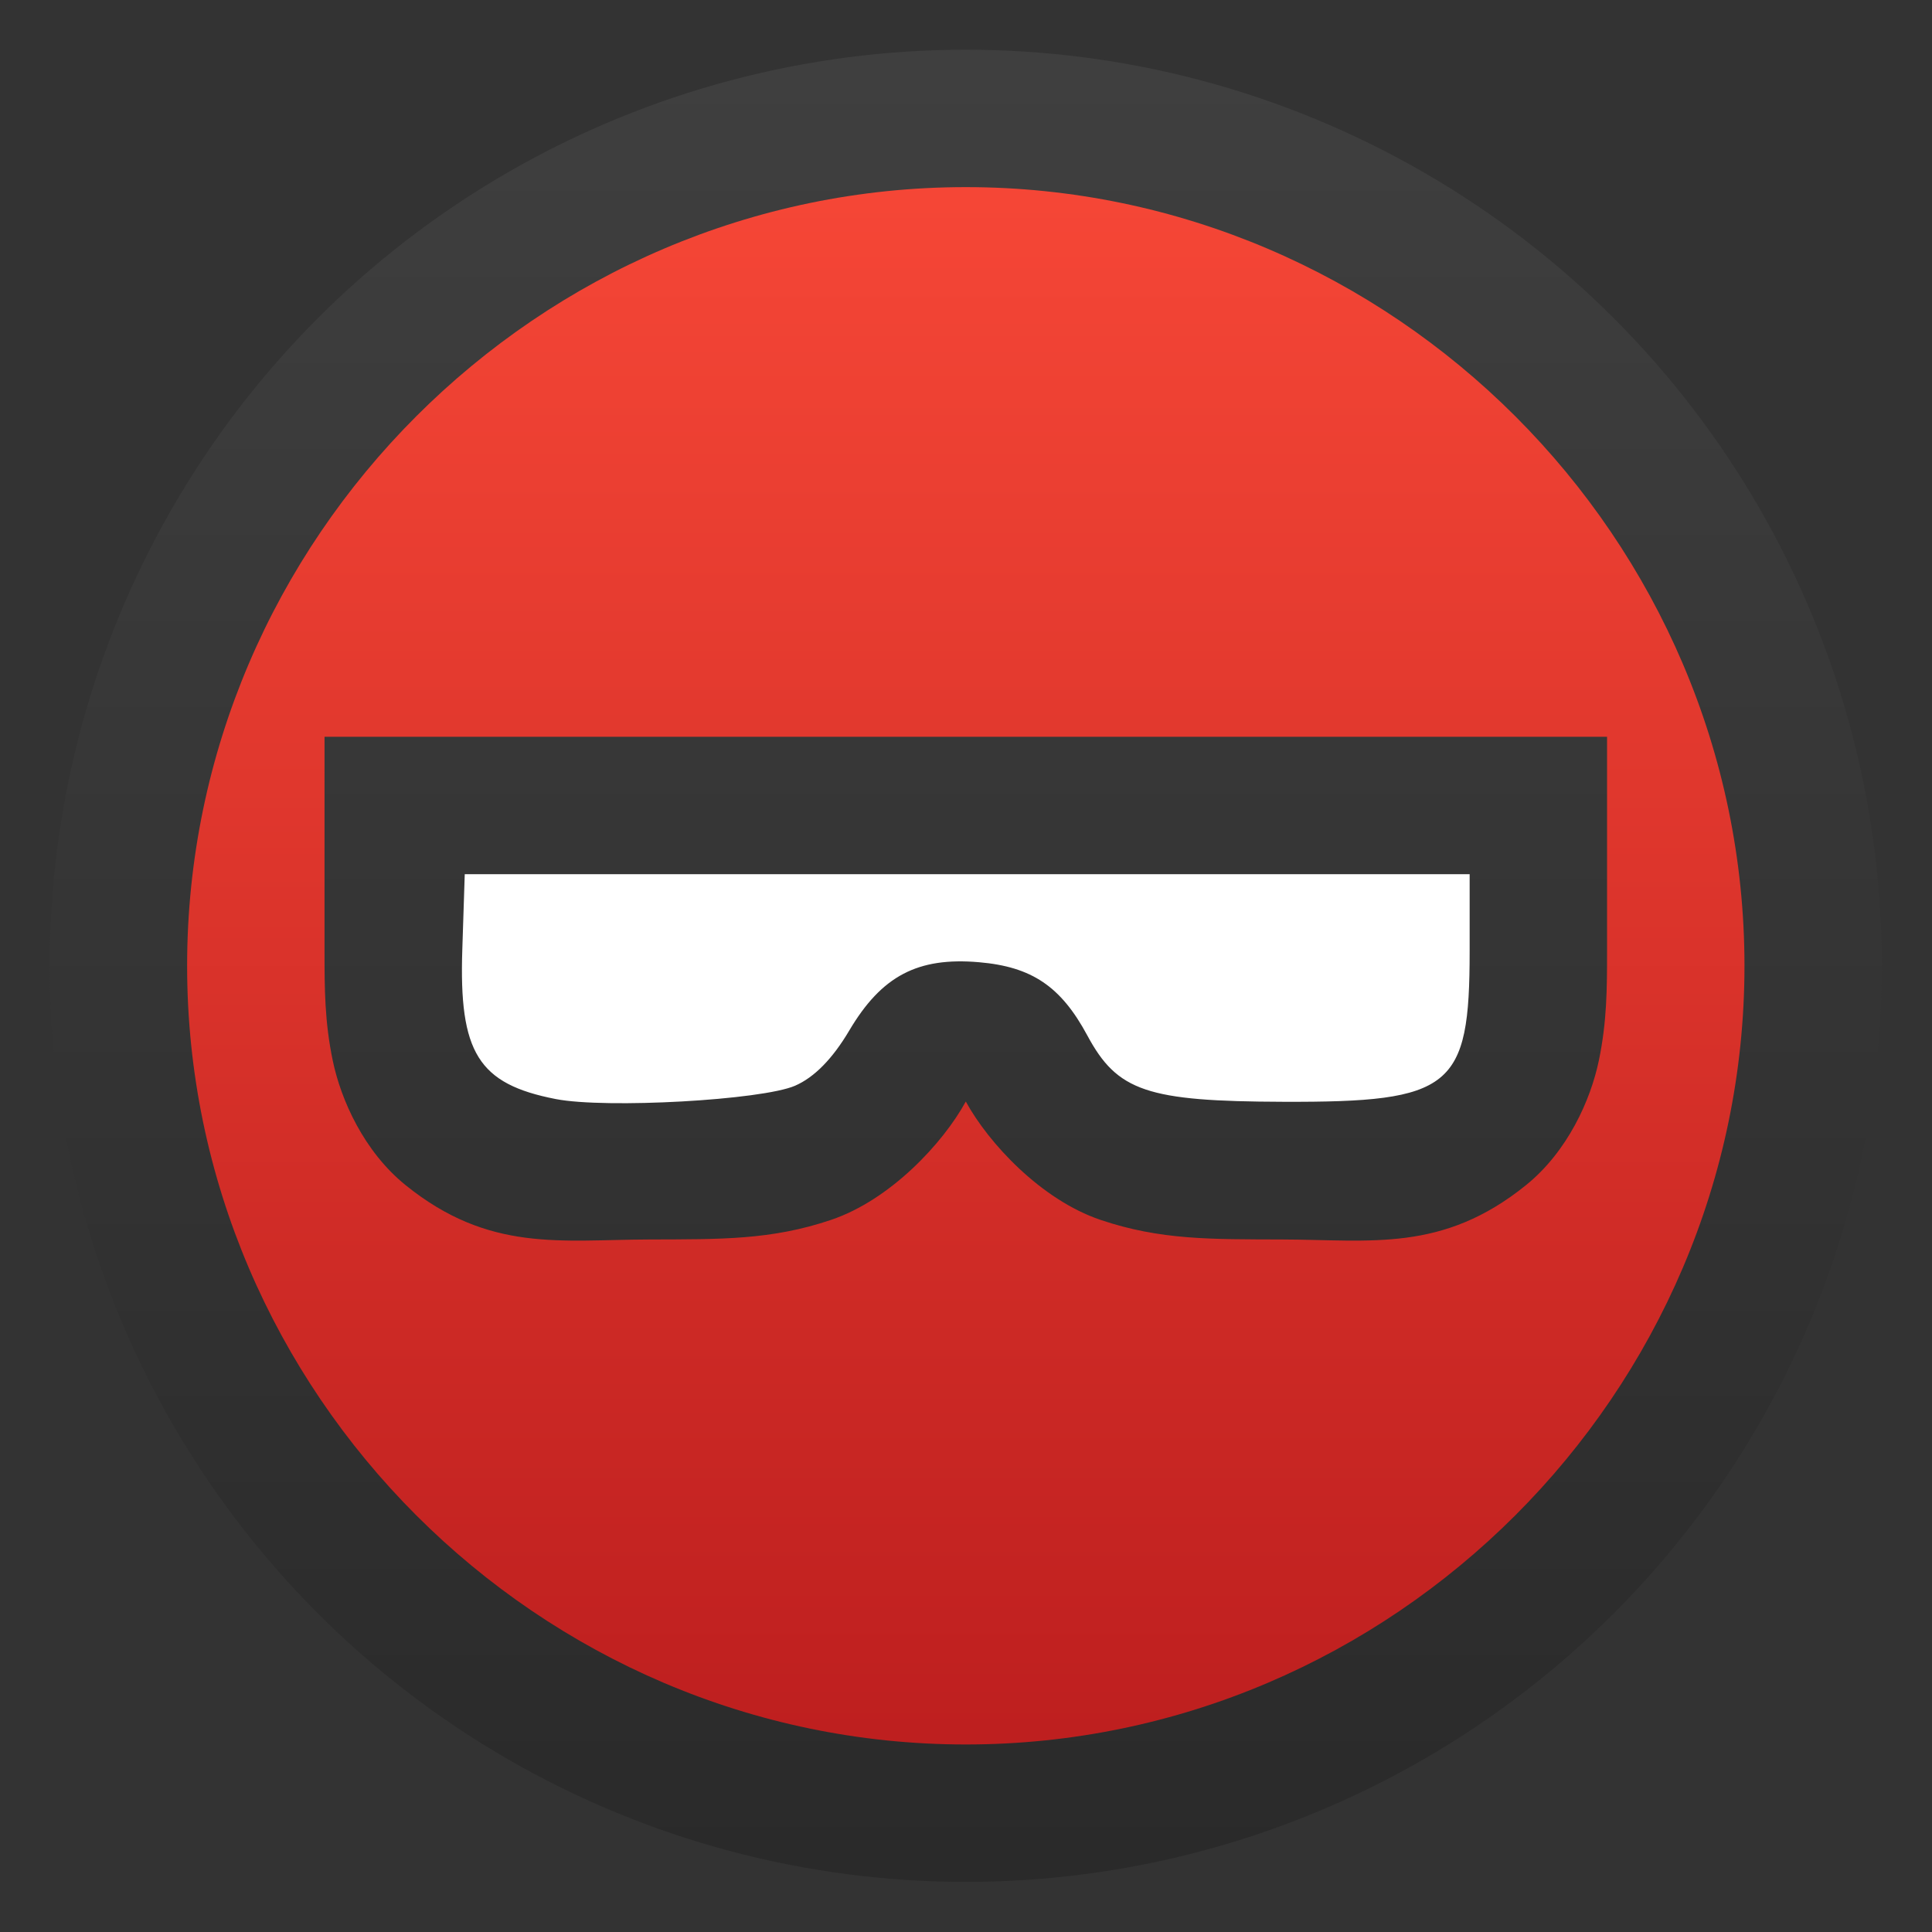
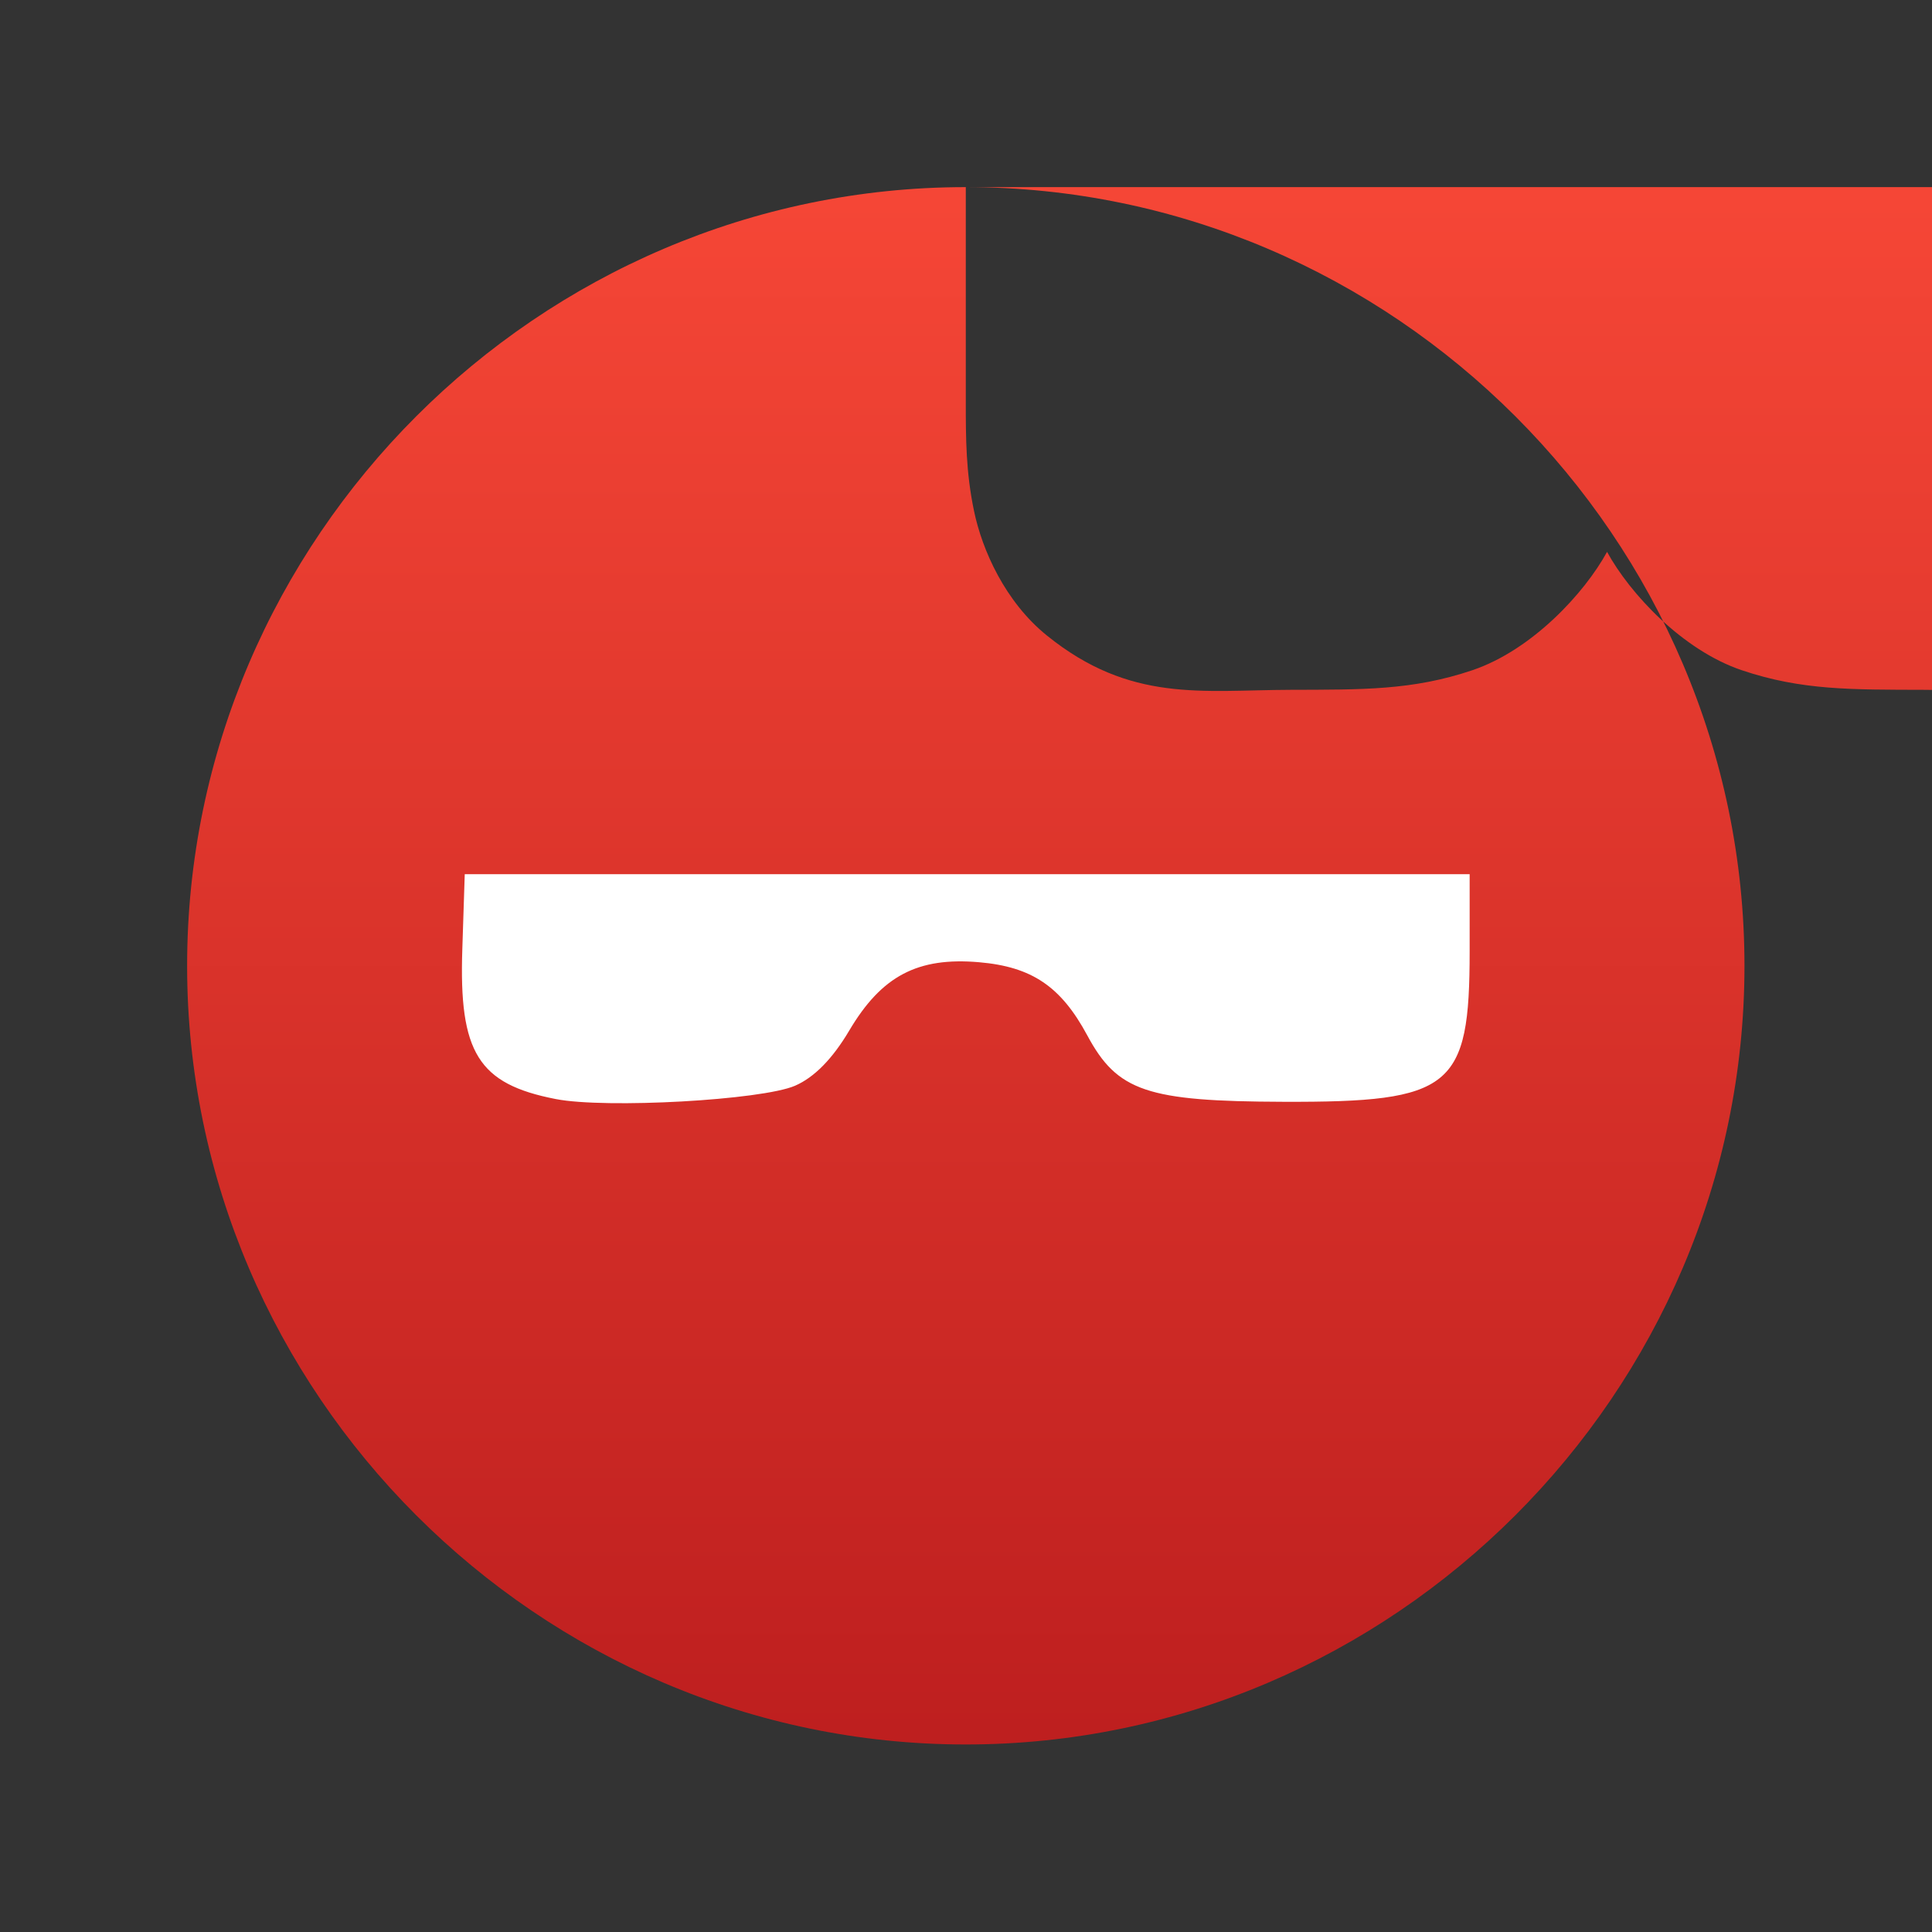
<svg xmlns="http://www.w3.org/2000/svg" clip-rule="evenodd" fill-rule="evenodd" stroke-linejoin="round" stroke-miterlimit="2" viewBox="0 0 48 48">
  <rect x="0" y="0" width="48" height="48" fill="#333333" stroke="none" />
  <linearGradient id="a" x2="1" gradientTransform="matrix(0 -40 40 0 24 44)" gradientUnits="userSpaceOnUse">
    <stop stop-color="#2a2a2a" offset="0" />
    <stop stop-color="#3f3f3f" offset="1" />
  </linearGradient>
  <linearGradient id="b" x2="1" gradientTransform="matrix(0 -34 34 0 24 41)" gradientUnits="userSpaceOnUse">
    <stop stop-color="#be1f1f" offset="0" />
    <stop stop-color="#f54636" offset="1" />
  </linearGradient>
  <g transform="matrix(1.138 0 0 1.138 -3.317 -3.317)">
-     <circle cx="24" cy="24" r="20" fill="url(#a)" />
    <g fill-rule="nonzero">
-       <path d="m24 7c-9.326 0-17 7.674-17 17s7.674 17 17 17 17-7.674 17-17-7.674-17-17-17zm-14 12h28v4.684c0 .811-.002 1.535-.18 2.388-.178.854-.679 1.981-1.59 2.717-1.822 1.472-3.388 1.192-5.316 1.186-1.567-.005-2.664.014-3.973-.428-1.299-.439-2.447-1.679-2.941-2.584-.494.905-1.642 2.145-2.941 2.584-1.309.442-2.406.423-3.973.428-1.928.006-3.494.286-5.316-1.186-.911-.736-1.412-1.863-1.59-2.717-.178-.853-.18-1.577-.18-2.388z" fill="url(#b)" />
+       <path d="m24 7c-9.326 0-17 7.674-17 17s7.674 17 17 17 17-7.674 17-17-7.674-17-17-17zh28v4.684c0 .811-.002 1.535-.18 2.388-.178.854-.679 1.981-1.59 2.717-1.822 1.472-3.388 1.192-5.316 1.186-1.567-.005-2.664.014-3.973-.428-1.299-.439-2.447-1.679-2.941-2.584-.494.905-1.642 2.145-2.941 2.584-1.309.442-2.406.423-3.973.428-1.928.006-3.494.286-5.316-1.186-.911-.736-1.412-1.863-1.59-2.717-.178-.853-.18-1.577-.18-2.388z" fill="url(#b)" />
      <path d="m20.273 26.618c.419-.182.818-.588 1.183-1.205.706-1.192 1.493-1.607 2.833-1.491 1.153.099 1.788.529 2.363 1.597.657 1.222 1.302 1.441 4.285 1.45 3.679.012 4.063-.299 4.063-3.287v-1.682h-10.97-10.969l-.053 1.64c-.076 2.258.349 2.94 2.039 3.269 1.095.214 4.502.024 5.226-.291z" fill="#fff" />
    </g>
  </g>
</svg>